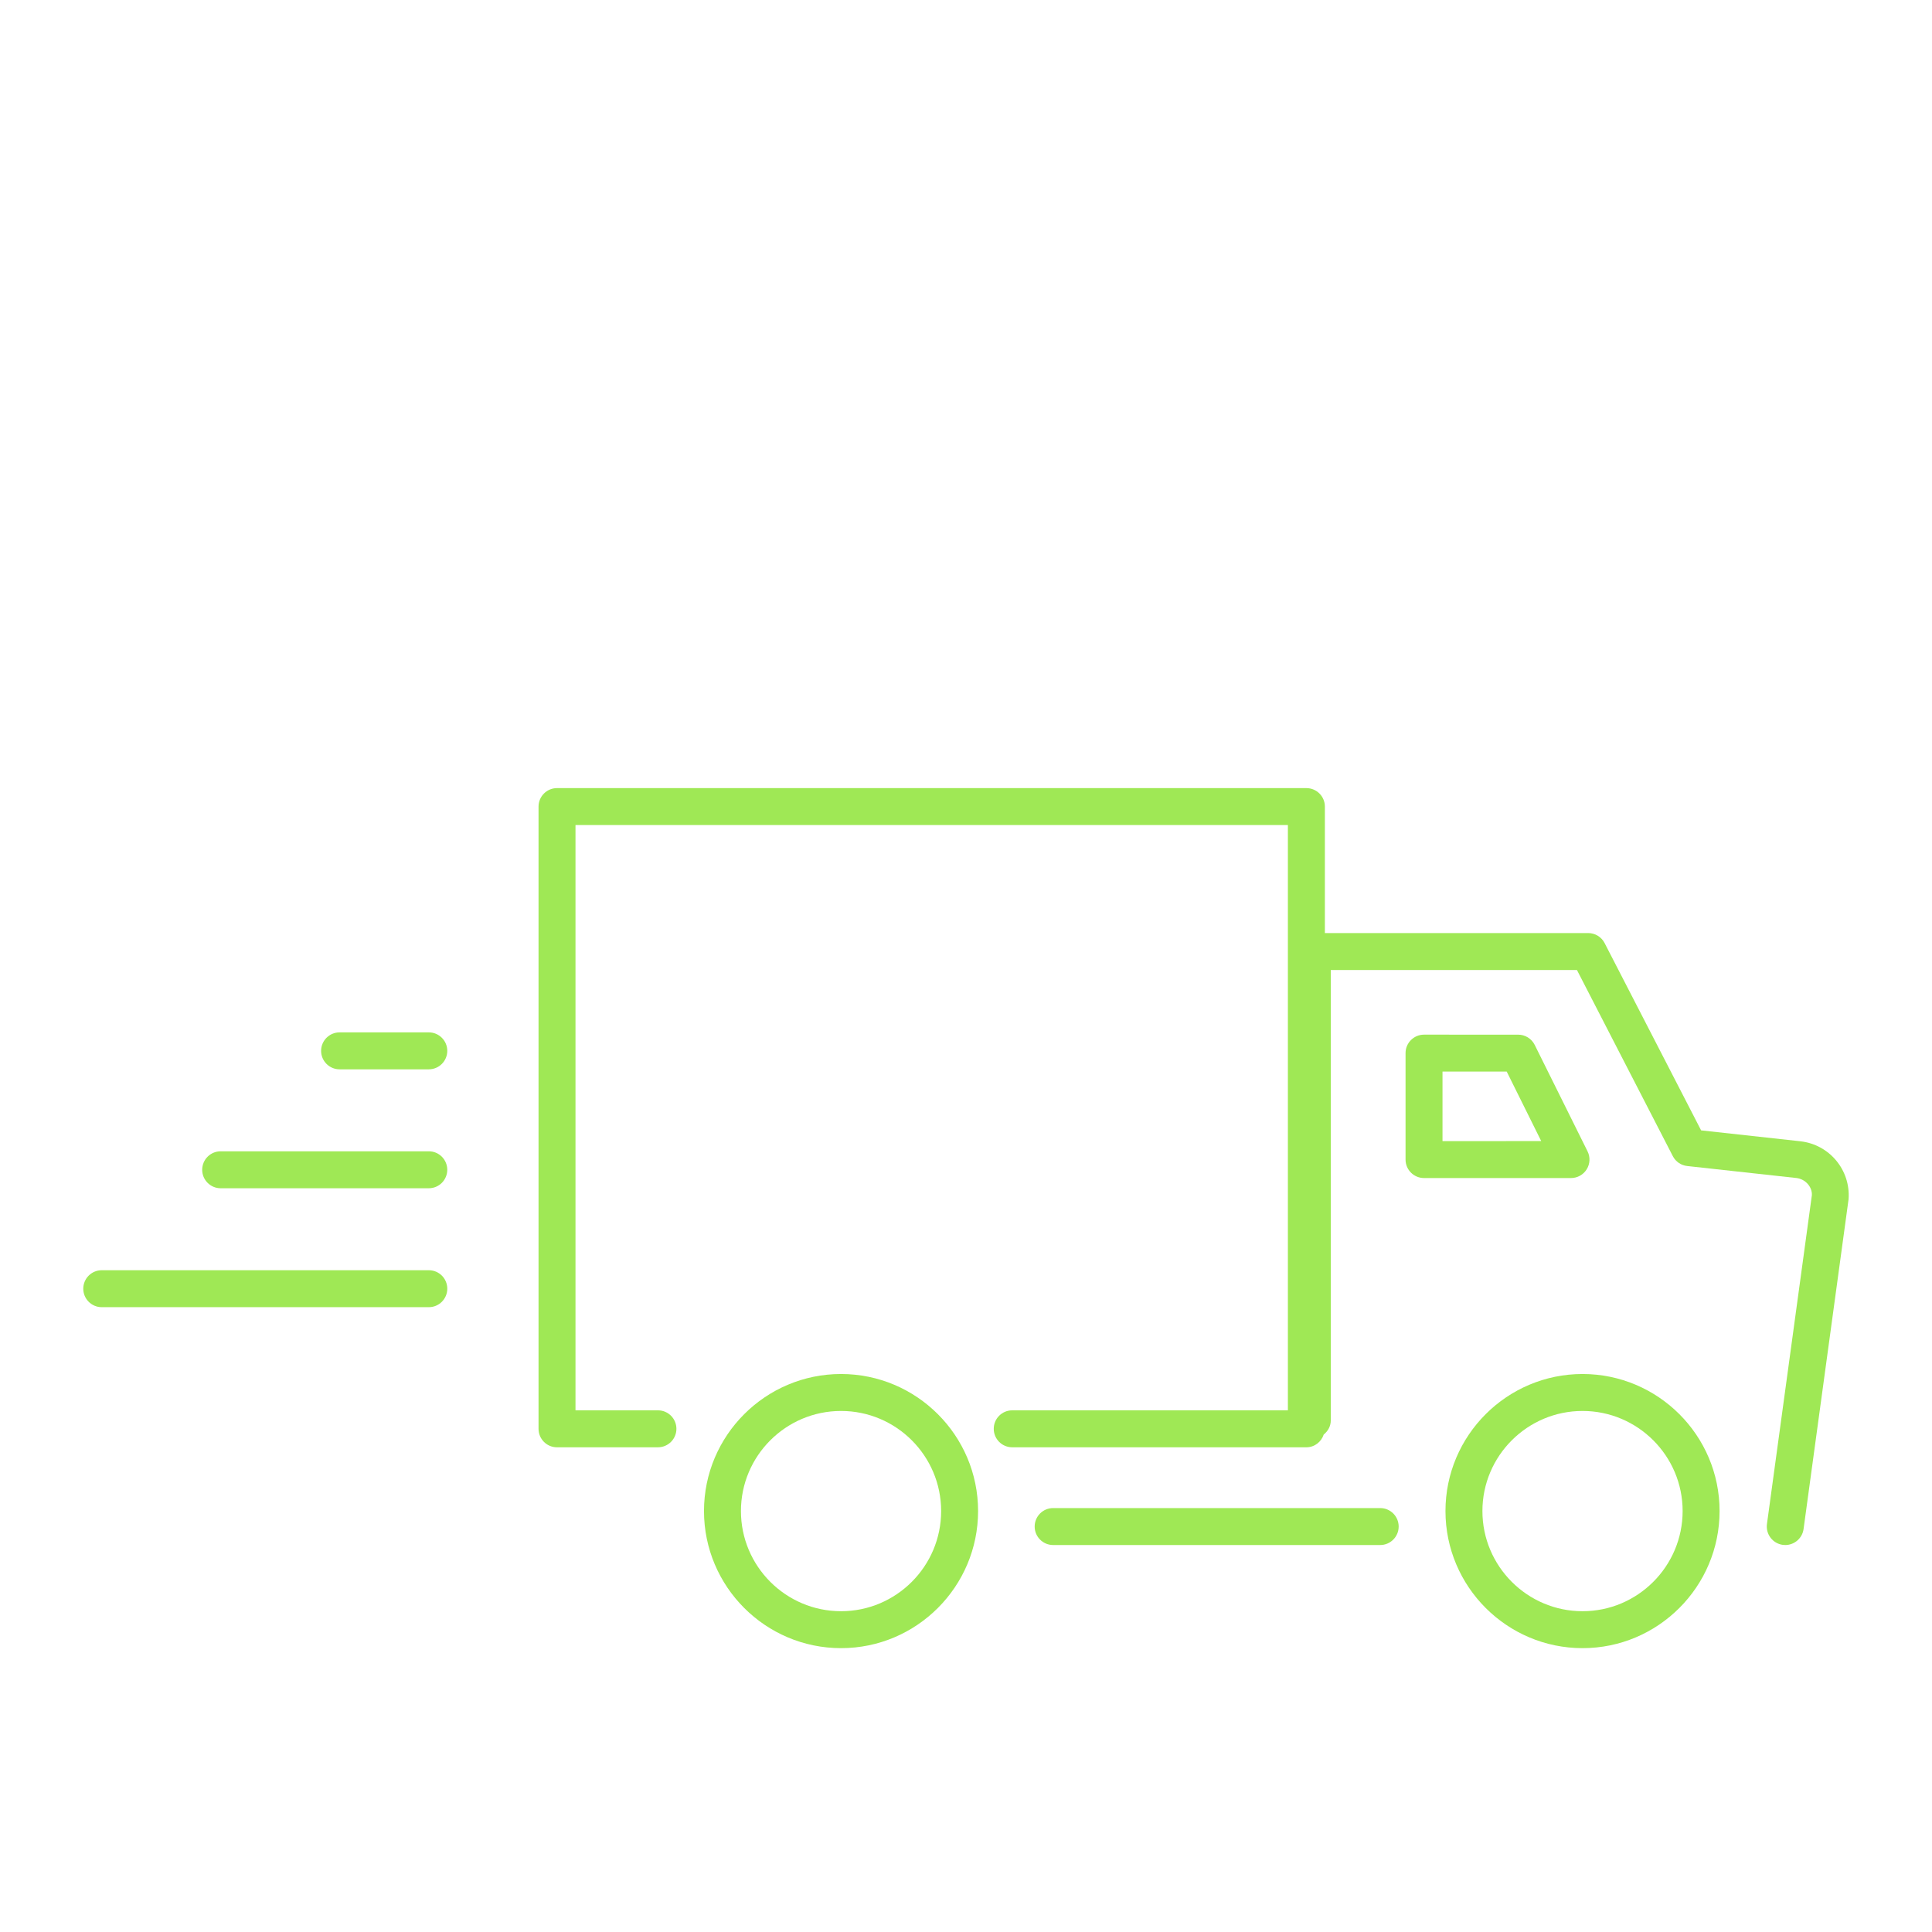
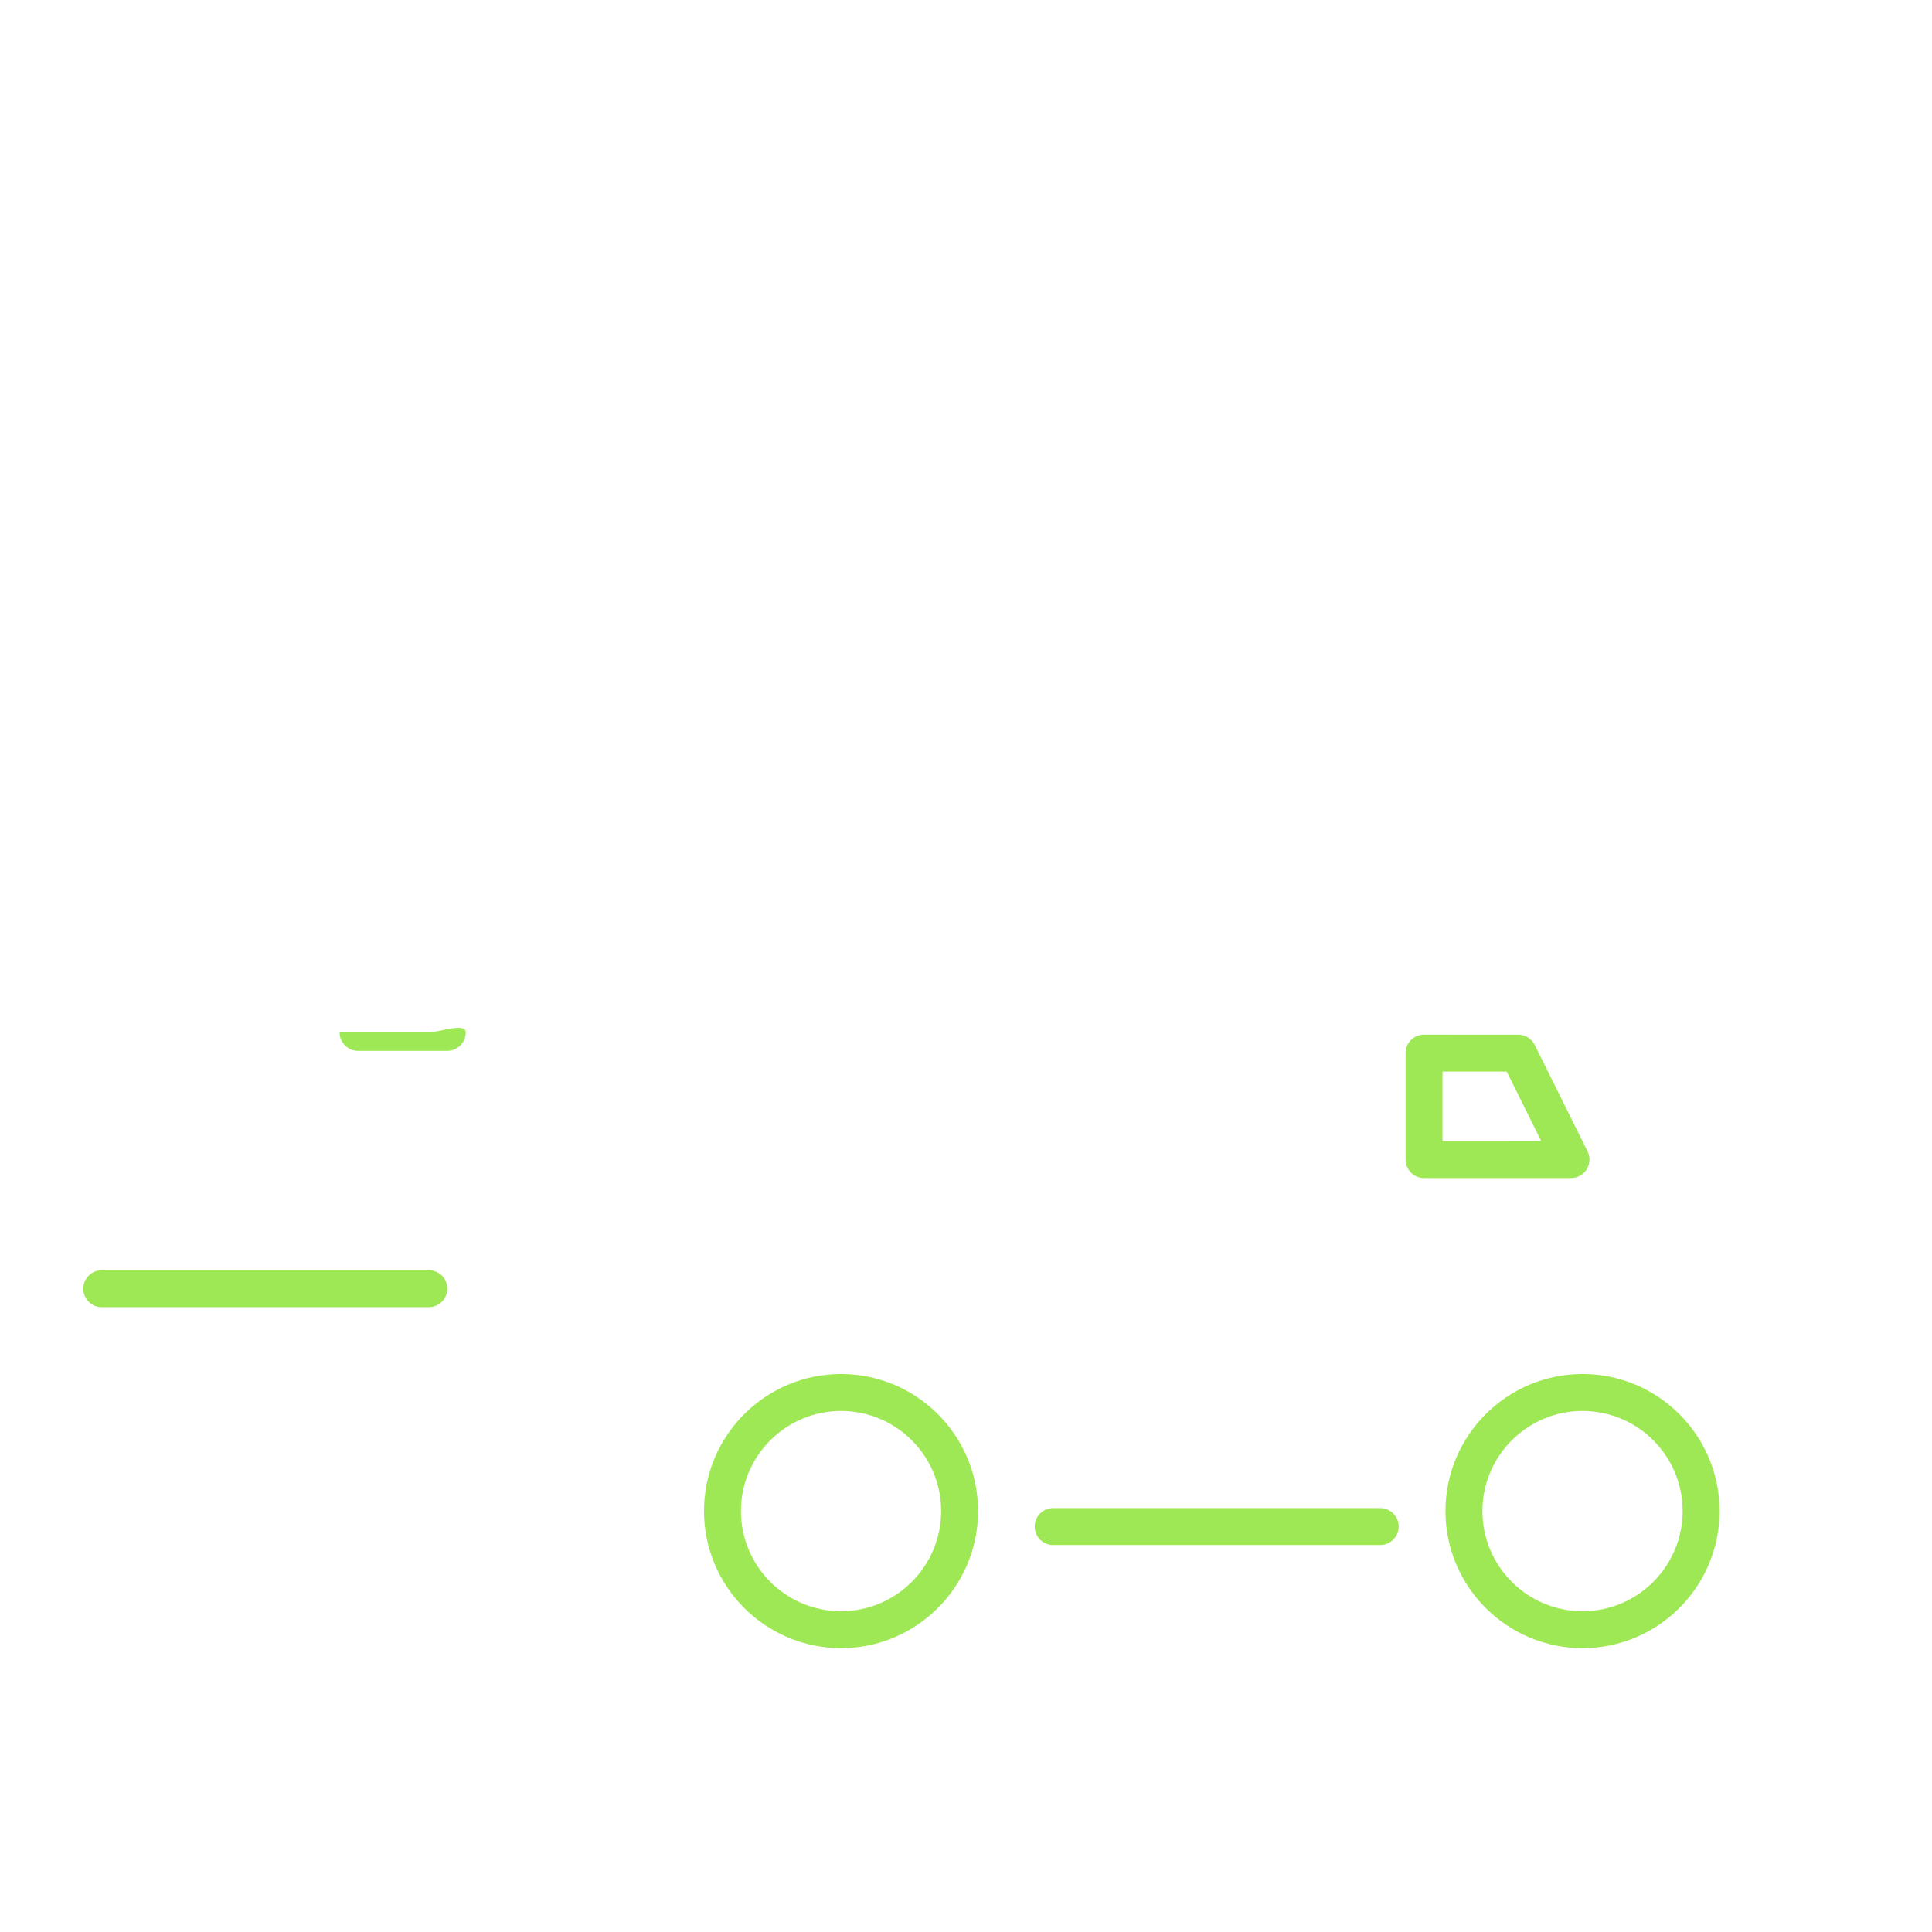
<svg xmlns="http://www.w3.org/2000/svg" version="1.1" x="0px" y="0px" width="700px" height="700px" viewBox="-26.294 0 700 700" enable-background="new -26.294 0 700 700" xml:space="preserve">
  <defs>
</defs>
  <path display="none" fill="#9FE855" d="M234.309,0c-55.534,0-100.678,45.145-100.678,100.678c0,54.79,43.951,99.302,98.46,100.492  c-14.479,13.284-24.36,29.521-27.388,47.379c-1.198,91.594-0.186,181.847,0,243.005c0,7.072,3.937,13.574,9.993,20.544  c6.056,6.967,14.538,14.161,25.357,20.729c21.634,13.133,52.332,23.874,89.021,23.874c39.557,0,70.261-10.667,91.235-23.874  c10.488-6.605,18.653-13.896,24.247-20.911c5.595-7.015,8.88-13.611,8.88-20.358V248.745c-7.736-46.296-60.567-82.17-124.366-82.17  c-6.899,0-13.575,0.492-20.173,1.297c16.128-17.864,26.092-41.273,26.092-67.188c0-55.534-45.145-100.678-100.677-100.678L234.309,0  z M234.309,11.844c49.131,0,88.834,39.704,88.834,88.834c0,29.475-14.399,55.472-36.461,71.625  c-13.637,3.697-26.22,8.931-37.201,15.73c-4.941,0.847-9.994,1.479-15.178,1.479c-49.13,0-88.834-39.704-88.834-88.834  c0-49.131,39.704-88.834,88.834-88.834H234.309z M234.309,23.688c-42.451,0-76.991,34.539-76.991,76.991  c0,42.451,34.54,76.991,76.991,76.991c42.451,0,76.991-34.54,76.991-76.991C311.3,58.227,276.76,23.688,234.309,23.688z   M234.309,35.53c36.048,0,65.147,29.096,65.147,65.147c0,36.047-29.095,65.147-65.147,65.147c-36.047,0-65.147-29.096-65.147-65.147  C169.162,64.63,198.257,35.53,234.309,35.53z M234.309,47.374c-29.368,0-53.298,23.932-53.298,53.299  c0,29.369,23.935,53.298,53.298,53.298c29.368,0,53.299-23.936,53.299-53.298C287.608,71.305,263.672,47.374,234.309,47.374z   M234.309,59.218c22.965,0,41.455,18.49,41.455,41.455c0,22.965-18.49,41.454-41.455,41.454c-22.965,0-41.455-18.489-41.455-41.454  C192.854,77.708,211.344,59.218,234.309,59.218z M344.803,177.664c11.736,1.235,22.87,3.838,33.125,7.589  c-9.946,4.094-17.729,15.231-19.618,23.687C358.405,195.25,352.464,183.405,344.803,177.664L344.803,177.664z M306.864,178.403  c-2.615,1.731-5.065,3.875-7.218,6.292c-1.027-1.656-2.979-2.805-4.255-3.883c3.892-1.029,7.907-1.739,11.477-2.409H306.864z   M329.072,183.587c12.22,2.979,14.567,12.03,16.104,22.582c-14.23-1.066-24.873-5.098-36.461-12.402  C313.973,187.458,321.107,183.587,329.072,183.587z M286.691,189.511c9.988,7.536,12.307,19.643,12.029,31.458  c-7.292,4.573-14.477,7.63-23.507,9.993c-8.782-6.292-10.067-18.041-10.917-27.947c6.201-7.708,14.202-13.352,22.395-13.508V189.511  z M388.294,195.436c12.201,2.962,14.46,11.931,16.104,22.396c-12.649,0.141-22.246-6.279-31.276-12.403  c3.359-7.32,9.18-9.022,15.178-9.993H388.294z M252.272,199.876c-0.768,7.221,1.409,16.506,3.516,22.948  c-2.668-2.156-5.813-3.701-9.625-3.701c-5.734,0-11.564,1.334-16.843,3.887c7.031-9.188,15.099-17.471,22.947-23.134H252.272z   M415.134,207.279c15.904,14.472,25.538,33.048,25.538,53.298c0,2.012-0.186,3.945-0.371,5.924  c-3.049-14.868-15.471-29.281-28.313-29.611c-6.155,0-12.319,1.492-17.954,4.255c-0.628-4.284-1.912-8.634-3.517-12.768  c5.925,1.702,12.654,2.59,21.471,2.59c3.103,0,5.924-2.821,5.924-5.924c-0.441-6.424-1.177-12.646-2.776-17.769L415.134,207.279  L415.134,207.279z M310.755,209.13c9.551,5.065,19.337,8.287,31.648,9.439c-2.69,2.759-5.036,6.064-6.851,9.807  c-0.376,0.806-0.569,1.702-0.555,2.59c0.637,13.744,3.851,25.195,11.105,35.536c2.87,3.214,7.126,5.924,12.028,5.924  c7.815-0.586,14.905-3.979,20.911-7.031c6.494,4.329,12.377,8.005,18.508,10.918c-6.309-2.826-13.648-4.264-21.469-3.887  c-3.574,0.434-4.313,3.536-5.553,5.366c-0.826,10.26-0.793,19.16,1.665,28.132c-4.599-5.536-11.092-9.808-19.434-9.808  c-13.817,0-27.996,6.948-34.979,20.911c-1.28,2.562-0.354,6.011,2.037,7.589c12.563,8.374,23.213,14.24,36.828,17.028  c-8.832,1.682-18.036,2.59-27.575,2.59c-7.392,0-14.669-0.454-21.654-1.478c1.041-0.596,1.892-1.513,2.404-2.591  c4.944-15.422,2.59-29.563-4.073-42.566c-2.631-3.884-6.8-7.403-12.216-7.403c-9.89,0.078-21.857,1.095-28.133,7.774  c-0.979,1.107-1.521,2.595-1.478,4.073c0.648,11.579,3.267,20.771,7.589,30.17c-28.345-12.811-48.367-34.793-52.932-60.521  c1.21,2.372,2.511,4.709,4.255,6.664c2.871,3.215,6.94,5.924,11.843,5.924c12.17-1.503,21.238-6.829,31.648-12.769  c2.297-1.244,2.59-3.363,3.515-5.366c-0.095,2.016,0.922,4.048,2.591,5.18c18.021,12.013,31.953,18.879,56.633,18.879  c3.103,0,5.924-2.822,5.924-5.925c-0.344-23.872-11.566-40.991-29.611-41.454c-13.816,0-27.996,6.948-34.976,20.912  c1.524-7.502-0.352-15.822-3.33-23.507c2.355,1.541,5.123,2.59,8.143,2.59c12.17-1.504,21.238-6.829,31.649-12.768  c1.012-0.545,1.857-1.392,2.403-2.404c2.215-6.37,2.546-13.021,1.479-18.511L310.755,209.13z M369.607,219.123  c9.294,5.937,12.174,21.968,12.027,31.462c-7.291,4.573-14.475,7.63-23.505,9.993c-8.783-6.292-10.066-18.042-10.919-27.946  C352.095,223.746,360.601,219.124,369.607,219.123L369.607,219.123z M246.158,230.967c10.088,7.564,12.455,19.523,12.029,31.462  c-7.291,4.573-14.476,7.63-23.506,9.993c-8.782-6.292-10.067-18.042-10.918-27.948C228.646,235.588,237.152,230.967,246.158,230.967  L246.158,230.967z M411.982,248.734c12.22,2.979,14.57,12.029,16.104,22.582c-14.23-1.066-24.873-5.098-36.461-12.402  C396.884,252.605,404.019,248.734,411.982,248.734z M305.38,254.659c11.452-0.182,14.57,12.029,16.104,22.581  c-14.231-1.065-24.873-5.098-36.46-12.403C290.282,258.529,297.415,254.659,305.38,254.659z M398.841,276.867  c13.353,4.899,26.015,7.333,37.201,7.403c-5.986,15.202-17.554,28.628-32.939,38.865c7.169-4.979,11.354-12.207,13.881-19.433  c0.847-4.697-0.106-9.961-3.329-14.435c-4.531-5.217-9.639-9.819-14.807-12.401L398.841,276.867L398.841,276.867z M382.557,285.381  c9.365,1.166,17.276,4.917,21.472,10.731c2.979,10.586-5.87,16.073-13.329,20.731C383.97,305.971,382.062,296.651,382.557,285.381  L382.557,285.381z M216.543,301.48c20.341,31.306,63.016,52.932,112.522,52.932c49.439,0,92.148-21.511,112.522-52.746  c-0.041,16.81-0.173,36.581-0.186,50.527c-34.072,22.613-61.751,38.679-112.343,38.679c-44.827,0-78.417-16.271-112.705-38.864  C216.37,338.421,216.498,318.025,216.543,301.48L216.543,301.48z M293.534,302.038c0.318,0,1.025,0.182,2.405,2.223  c4.809,8.402,5.102,17.982,3.701,27.393h-12.03c-0.826,0-1.842-0.408-3.33-2.036c-5.572-7.006-7.051-16.05-7.956-24.612  c5.408-3.182,10.979-2.983,17.21-2.963V302.038z M352.757,307.962c6.251,0,10.006,3.722,13.143,9.993  c2.011,4.023,2.283,8.3,2.962,12.584c-14.232-1.066-24.873-5.099-36.461-12.404c5.259-6.313,12.394-10.18,20.356-10.18V307.962z   M380.705,324.251c2.123,4.085,3.449,5.274,7.403,7.217c-1.976,0.926-3.868,1.756-5.926,2.59  C381.964,330.547,381.229,327.122,380.705,324.251L380.705,324.251z M216.36,366.078c33.126,21.02,67.969,36.643,112.705,36.643  c49.7,0,80.364-15.558,112.344-36.273c0,5.915-0.004,15.355,0,21.283c-34.072,22.612-61.751,38.676-112.344,38.676  c-44.827,0-78.417-16.271-112.705-38.864c-0.004-5.701,0-15.926,0-21.469V366.078z M216.36,401.613  c33.126,21.02,67.969,36.643,112.705,36.643c49.7,0,80.364-15.558,112.344-36.273c0.004,6.125-0.012,14.742,0,21.282  c-34.072,22.612-61.751,38.68-112.344,38.68c-44.827,0-78.417-16.271-112.705-38.865c-0.013-6.544,0.004-15.534,0-21.47V401.613z   M216.546,437.148c33.086,20.978,67.84,36.643,112.525,36.643c49.812,0,80.473-15.673,112.522-36.461  c0.046,17.706-0.082,29.976,0,54.225c0,2.141-1.893,7.201-6.478,12.955c-4.585,5.755-11.601,12.345-21.098,18.321  c-18.994,11.962-47.517,22.021-84.947,22.021c-34.383,0-62.903-10.175-82.729-22.208c-9.911-6.02-17.718-12.52-22.762-18.32  c-5.048-5.806-7.031-10.96-7.031-12.771c-0.112-18.387,0.037-37.273,0-54.41L216.546,437.148z" />
  <path display="none" fill="#9FE855" d="M543.296,23.048H189.713c-1.467,0-2.876,0.583-3.915,1.622L39.854,170.614  c-1,1-1.622,2.386-1.622,3.918v353.583c0,3.062,2.479,5.536,5.537,5.536h353.583c1.532,0,2.919-0.621,3.92-1.626l145.942-145.942  c1.044-1.042,1.622-2.44,1.622-3.914V28.595c0-3.062-2.475-5.537-5.536-5.537L543.296,23.048z M395.058,168.993H233.914  L368.799,34.118h161.135L395.058,168.993z M191.996,34.118h161.137L218.257,168.993H57.121L191.996,34.118z M391.807,522.575H49.293  V180.063h342.514V522.575z M402.88,514.745V176.819L537.754,41.944v337.929L402.88,514.745z" />
  <path display="none" fill="#9FE855" d="M155.99,275.343h129.142c14.242,0,25.833-11.59,25.833-25.833  c0-14.243-11.591-25.834-25.833-25.834L155.99,223.68c-14.243,0-25.833,11.587-25.833,25.833  C130.156,263.757,141.747,275.343,155.99,275.343L155.99,275.343z M155.99,234.75h129.142c8.144,0,14.76,6.622,14.76,14.761  c0,8.143-6.62,14.76-14.76,14.76l-129.142,0.004c-8.143,0-14.762-6.621-14.762-14.76C141.225,241.373,147.85,234.75,155.99,234.75  L155.99,234.75z" />
  <path display="none" fill="#9FE855" d="M232.412,506.893h96.861v-28.596h-96.861V506.893z M243.48,489.368h74.723v6.455H243.48  V489.368z" />
  <path display="none" fill="#9FE855" d="M243.056,429.403h21.189v37.823h33.211v-37.823h21.182l-37.785-54.454L243.056,429.403z   M286.382,418.335v37.823h-11.067v-37.823h-11.098l16.632-23.966l16.634,23.966H286.382z" />
-   <path display="none" fill="#9FE855" d="M442.532,436.438l55.581-55.581v-17.297l-55.581,55.582V436.438z" />
  <path display="none" fill="#9FE855" d="M442.532,376.691l55.581-55.584v-17.296l-55.581,55.58V376.691z" />
  <path display="none" fill="#9FE855" d="M575.789,320.43h-70.62V199.701c0-6.237-5.056-11.288-11.287-11.288h-63.849V67.686  c0-6.237-5.056-11.288-11.288-11.288h-89.457l-60.797-0.005c-6.232,0-11.288,5.051-11.288,11.288l-0.005,120.733h-63.837  c-6.231,0-11.288,5.05-11.288,11.288V320.43h-19.905V96.122c0-6.237-5.056-11.288-11.288-11.288H80.543  C72.185,73.74,59.06,67.046,44.794,67.046C20.092,67.041,0,87.171,0,111.904c0,24.738,20.097,44.868,44.794,44.868  c14.37,0,27.584-6.778,35.813-17.787h19.552V392.58c0,6.236,5.057,11.288,11.289,11.288h48.93  c-8.069,10.159-12.931,22.98-12.931,36.932c0,32.813,26.697,59.504,59.516,59.504c32.814,0,59.506-26.696,59.506-59.504  c0-13.955-4.862-26.771-12.932-36.932l180.156,0.005c-8.068,10.159-12.932,22.981-12.932,36.932  c0,32.813,26.698,59.504,59.517,59.504c32.813,0,59.504-26.697,59.504-59.504c0-13.955-4.861-26.771-12.932-36.932h48.934  c6.23,0,11.287-5.051,11.287-11.287V331.72c0-6.236-5.057-11.292-11.287-11.292L575.789,320.43z M482.587,320.43h-127.68V210.995  h38.223v28.661c0,6.237,5.055,11.288,11.287,11.288h28.66c6.232,0,11.288-5.05,11.288-11.288v-28.661h38.223L482.587,320.43z   M421.785,210.995v17.373h-6.08v-17.373H421.785z M346.66,78.972v17.375h-6.085V78.972H346.66z M279.776,78.972h38.217v28.662  c0,6.237,5.056,11.288,11.287,11.288h28.667c6.231,0,11.287-5.051,11.287-11.288V78.972h38.218v109.442H279.778L279.776,78.972z   M265.443,210.995h6.09v17.373h-6.085L265.443,210.995z M204.653,210.995h38.216v28.661c0,6.237,5.056,11.288,11.288,11.288h28.666  c6.231,0,11.288-5.05,11.288-11.288v-28.661h38.216V320.43H204.653V210.995z M44.791,134.188c-12.244,0-22.213-9.996-22.213-22.287  c0-12.286,9.965-22.281,22.213-22.281c8.306,0,15.84,4.505,19.861,12.112l0.326,0.604c1.396,3.144,2.1,6.358,2.1,9.561  c0,3.254-0.699,6.452-1.985,9.303l-0.64,1.218C60.631,129.684,53.097,134.189,44.791,134.188L44.791,134.188z M89.439,116.402  c0.147-1.486,0.221-2.993,0.221-4.5c0-1.502-0.074-2.993-0.226-4.495h50.161v213.017h-16.854l-0.004-192.722  c0-6.237-5.056-11.288-11.288-11.288L89.439,116.402z M243.884,440.802c0,20.359-16.57,36.931-36.93,36.931  c-20.365,0-36.935-16.569-36.935-36.931c0-20.364,16.569-36.931,36.935-36.931C227.312,403.871,243.884,420.436,243.884,440.802z   M517.209,440.802c0,20.359-16.569,36.931-36.93,36.931c-20.365,0-36.937-16.569-36.937-36.931c0-20.364,16.57-36.931,36.937-36.931  C500.639,403.871,517.209,420.436,517.209,440.802z M564.503,381.291H122.742v-38.284h441.761V381.291z" />
  <path display="none" fill="#9FE855" d="M394.369,228.625c-0.008-10.227-3.563-20.133-10.056-28.03l-24.168-29.345  c-3.035-3.688-4.695-8.316-4.699-13.094v-7.844c1.406-0.813,2.68-1.84,3.772-3.047c3.353-3.762,4.98-8.758,4.492-13.772  l-0.852-12.478c-0.906-9.805-8.316-17.191-17.241-17.191h-28.134c-8.922,0-16.336,7.391-17.263,17.359l-0.823,12.223  c-0.517,5.047,1.108,10.078,4.483,13.867c1.09,1.203,2.363,2.23,3.773,3.043v7.844c-0.004,4.777-1.664,9.406-4.699,13.099  l-20.945,25.434v-0.004c-1.108,1.352-1.641,3.086-1.473,4.824c0.168,1.738,1.02,3.34,2.371,4.453  c2.809,2.313,6.961,1.91,9.273-0.898l20.944-25.434c4.974-6.051,7.695-13.638,7.703-21.474v-5.898h21.449v5.898  c0.008,7.836,2.729,15.422,7.703,21.474l24.159,29.336c4.552,5.539,7.044,12.483,7.052,19.655v43.13h-67.57  c-3.641,0-6.59,2.948-6.59,6.585c0,3.641,2.949,6.59,6.59,6.59h67.566v60.747c0,3.641,2.948,6.591,6.59,6.591  c3.637,0,6.586-2.95,6.586-6.591L394.369,228.625z M314.891,139.086v-0.004c-0.504-0.047-0.965-0.297-1.276-0.691  c-0.896-1.102-1.289-2.527-1.09-3.93l0.823-12.223c0.277-2.891,2.13-5.234,4.138-5.234h28.133c2.008,0,3.859,2.352,4.117,5.078  l0.844,12.387c0,0.051,0,0.105,0.016,0.164l-0.004-0.004c0.168,1.355-0.233,2.719-1.102,3.773c-0.313,0.395-0.777,0.645-1.277,0.691  L314.891,139.086z" />
  <path display="none" fill="#9FE855" d="M305.338,509.006c0,1.746,0.691,3.422,1.931,4.656c1.233,1.233,2.909,1.93,4.655,1.93h58.543  c6.336-0.008,12.41-2.526,16.892-7.008c4.479-4.477,7-10.552,7.004-16.888V371.096c0-1.746-0.691-3.422-1.931-4.656  c-1.233-1.233-2.909-1.93-4.655-1.93h-41.31c-3.641,0-6.59,2.949-6.59,6.586c0,3.641,2.949,6.59,6.59,6.59h34.72v114.011  c-0.005,5.918-4.802,10.711-10.72,10.719h-58.543C308.288,502.415,305.338,505.364,305.338,509.006L305.338,509.006z" />
  <path display="none" fill="#9FE855" d="M165.748,507.296c5.164,5.328,12.277,8.32,19.695,8.297h86.371  c7.415,0,14.517-2.992,19.695-8.297c5.181-5.309,8-12.478,7.82-19.892l-5.418-224.49c-0.242-9.789-3.086-19.332-8.25-27.647  l-25.629-41.293h0.004c-2.664-4.293-4.195-9.188-4.449-14.234l-4.281-86.852l4.086-5.254h-0.004  c3.727-4.813,5.371-10.914,4.563-16.945l-1.898-13.926c-0.605-4.336-2.754-8.305-6.055-11.185c-3.297-2.879-7.523-4.469-11.898-4.48  h-22.954c-4.379,0.012-8.602,1.602-11.902,4.48c-3.297,2.879-5.445,6.848-6.051,11.185l-1.898,13.926  c-0.809,6.031,0.836,12.133,4.559,16.945l4.086,5.254l-4.281,86.852v0.004c-0.25,5.043-1.777,9.938-4.438,14.23l-25.629,41.293  c-2.137,3.445-3.887,7.113-5.215,10.944c-0.602,1.656-0.512,3.484,0.246,5.074c0.754,1.59,2.117,2.813,3.785,3.391  c1.664,0.578,3.488,0.469,5.07-0.313c1.582-0.777,2.785-2.156,3.344-3.828c1.012-2.91,2.34-5.703,3.965-8.32l25.633-41.293  c3.836-6.191,6.04-13.258,6.402-20.535l4.402-89.288c0.078-1.574-0.41-3.125-1.379-4.371l-5.586-7.184v0.004  c-1.559-2.012-2.242-4.563-1.906-7.082l1.898-13.927h0.004c0.34-2.441,2.426-4.262,4.891-4.27h22.965  c2.465,0.008,4.55,1.828,4.894,4.27l1.898,13.927c0.336,2.52-0.348,5.07-1.906,7.082l-5.589,7.18  c-0.969,1.246-1.457,2.797-1.379,4.371l4.402,89.288c0.359,7.277,2.566,14.345,6.402,20.535l25.629,41.293h0.004  c3.918,6.324,6.078,13.578,6.258,21.017l0.207,8.523l-19.452,0.004c-6.453,0.016-12.685,2.367-17.535,6.621  c-4.856,4.25-8.008,10.116-8.875,16.508l-14.129,106.03l-0.004,0.004c-1.004,7.574,1.305,15.219,6.344,20.969  c5.035,5.75,12.309,9.048,19.954,9.048h17.163c3.641,0,6.59-2.949,6.59-6.587c0-3.641-2.949-6.59-6.59-6.59h-17.163  c-3.848,0-7.512-1.66-10.047-4.555c-2.531-2.895-3.695-6.742-3.188-10.559l14.133-106.03l-0.004,0.004  c0.906-6.688,6.605-11.681,13.352-11.695h19.781l4.896,202.79c0.094,3.863-1.375,7.603-4.074,10.367s-6.402,4.324-10.267,4.324  h-86.371c-3.863,0-7.566-1.56-10.266-4.324c-2.699-2.766-4.168-6.504-4.074-10.367l3.293-136.43  c10.605-13.633,16.359-30.418,16.344-47.691v-32.129c0-1.746-0.691-3.422-1.93-4.656c-1.234-1.238-2.91-1.93-4.656-1.93H41.335  c-3.641,0-6.59,2.949-6.59,6.586v32.141c0,5.478,0.582,10.941,1.727,16.298c0.012,0.051,0.023,0.102,0.035,0.152  c3.547,16.309,12.223,31.055,24.758,42.078c12.535,11.023,28.27,17.742,44.902,19.173v121.119H85.815c-3.641,0-6.59,2.949-6.59,6.59  c0,3.638,2.949,6.587,6.59,6.587h53.859c3.637,0,6.586-2.949,6.586-6.587c0-3.641-2.949-6.59-6.586-6.59h-20.332V381.309  c15.16-1.273,29.613-6.978,41.555-16.402l-2.957,122.51c-0.203,7.419,2.618,14.599,7.813,19.892L165.748,507.296z M112.748,368.415  c-13.398-0.017-26.465-4.176-37.402-11.914c-10.941-7.734-19.223-18.664-23.703-31.293h47.234c3.641,0,6.59-2.949,6.59-6.586  c0-3.641-2.949-6.59-6.59-6.59H48.479c-0.371-2.797-0.563-5.617-0.566-8.438v-25.551h129.65v25.551  c-0.02,17.186-6.855,33.66-19.004,45.813C146.407,361.559,129.93,368.395,112.748,368.415L112.748,368.415z" />
  <path display="none" fill="#9FE855" d="M427.298,515.596h106.391c3.491,0,6.375-2.723,6.577-6.207l12.048-208.61  c0.102-1.813-0.543-3.586-1.789-4.906c-1.242-1.316-2.978-2.063-4.789-2.063h-130.48c-1.813,0-3.547,0.746-4.793,2.063  c-1.242,1.32-1.891,3.094-1.785,4.906l12.047,208.61C420.923,512.873,423.81,515.596,427.298,515.596L427.298,515.596z   M538.748,306.985l-1.949,33.75h-8.551c-3.637,0-6.586,2.949-6.586,6.59c0,3.637,2.949,6.586,6.586,6.586h7.789l-8.574,148.5  h-93.949l-8.577-148.5h48.262c3.641,0,6.59-2.949,6.59-6.586c0-3.641-2.949-6.59-6.59-6.59h-49.021l-1.948-33.75H538.748z" />
  <path display="none" fill="#9FE855" d="M135.688,312.035h-5.215c-3.637,0-6.59,2.949-6.59,6.591c0,3.637,2.953,6.586,6.59,6.586  h5.215c3.637,0,6.59-2.949,6.59-6.586C142.278,314.984,139.325,312.035,135.688,312.035z" />
  <path display="none" fill="#9FE855" d="M316.918,377.686h3.07h-0.004c3.641,0,6.59-2.949,6.59-6.59c0-3.637-2.949-6.586-6.59-6.586  h-3.07h0.004c-3.641,0-6.59,2.949-6.59,6.586C310.329,374.736,313.278,377.686,316.918,377.686z" />
  <path display="none" fill="#9FE855" d="M500.398,353.915h3.737c3.642,0,6.59-2.949,6.59-6.586c0-3.641-2.948-6.59-6.59-6.59h-3.737  c-3.638,0-6.585,2.949-6.585,6.59C493.813,350.966,496.762,353.915,500.398,353.915z" />
  <path fill="#9FE855" d="M129.065,460.225H10.573c-3.693,0-6.696,2.993-6.696,6.695s2.998,6.695,6.696,6.695h118.498  c3.693,0,6.695-2.993,6.695-6.695C135.766,463.213,132.769,460.225,129.065,460.225L129.065,460.225z" />
-   <path fill="#9FE855" d="M129.065,417.137H53.657c-3.693,0-6.695,2.998-6.695,6.695c0,3.693,2.998,6.695,6.695,6.695h75.408  c3.693,0,6.695-2.997,6.695-6.695C135.761,420.141,132.769,417.137,129.065,417.137z" />
-   <path fill="#9FE855" d="M129.065,374.048H96.744c-3.693,0-6.695,2.998-6.695,6.695c0,3.692,2.997,6.694,6.695,6.694h32.323  c3.693,0,6.695-2.996,6.695-6.694S132.769,374.048,129.065,374.048z" />
-   <path fill="#9FE855" d="M626.001,413.504l-35.95-3.951l-34.966-67.862c-1.144-2.227-3.445-3.627-5.948-3.627h-95.402v-45.821  c0-3.693-2.992-6.696-6.696-6.696H175.524c-3.693,0-6.695,2.998-6.695,6.696v225.446c0,3.703,2.998,6.695,6.695,6.695l36.563-0.005  c3.693,0,6.695-2.993,6.695-6.694c0-3.703-2.997-6.696-6.695-6.696H182.22v-212.06h258.113V510.99h-99.876  c-3.703,0-6.695,2.992-6.695,6.695s2.992,6.695,6.695,6.695h106.578c2.96,0,5.392-1.957,6.279-4.617  c1.526-1.224,2.563-3.025,2.563-5.142V351.447h89.181l34.737,67.438c1.021,1.993,2.983,3.348,5.216,3.585l39.517,4.339  c3.376,0.373,5.836,3.314,5.648,6.252l-16.271,119.123c-0.496,3.671,2.066,7.041,5.723,7.547c0.31,0.04,0.617,0.06,0.916,0.06  c3.292,0,6.163-2.427,6.627-5.784l16.316-119.572c0.724-10.57-6.962-19.766-17.495-20.928L626.001,413.504z" />
+   <path fill="#9FE855" d="M129.065,374.048H96.744c0,3.692,2.997,6.694,6.695,6.694h32.323  c3.693,0,6.695-2.996,6.695-6.694S132.769,374.048,129.065,374.048z" />
  <path fill="#9FE855" d="M548.597,423.663c1.225-1.966,1.34-4.431,0.31-6.504l-19.144-38.566c-1.13-2.274-3.455-3.716-6-3.716  l-34.105-0.005c-3.702,0-6.695,2.998-6.695,6.694v38.566c0,3.692,2.993,6.695,6.695,6.695h53.254  C545.226,426.829,547.379,425.629,548.597,423.663L548.597,423.663z M496.352,413.441v-25.184h23.266l12.5,25.18L496.352,413.441z" />
  <path fill="#9FE855" d="M473.776,546.404H355.282c-3.702,0-6.695,2.991-6.695,6.693c0,3.703,2.993,6.695,6.695,6.695h118.494  c3.701,0,6.693-2.992,6.693-6.695C480.47,549.396,477.478,546.404,473.776,546.404z" />
  <path fill="#9FE855" d="M547.091,497.829c-27.388,0-49.663,22.274-49.663,49.647c0,27.397,22.275,49.678,49.663,49.678  c27.373,0,49.649-22.282,49.649-49.678C596.746,520.107,574.47,497.829,547.091,497.829z M547.091,583.774  c-20.002,0-36.278-16.285-36.278-36.292c0-19.994,16.28-36.265,36.278-36.265c19.993,0,36.264,16.271,36.264,36.265  C583.355,567.489,567.085,583.774,547.091,583.774z" />
  <path fill="#9FE855" d="M278.436,497.829c-27.383,0-49.659,22.274-49.659,49.647c0,27.397,22.276,49.678,49.659,49.678  c27.374,0,49.648-22.282,49.648-49.678C328.085,520.107,305.809,497.829,278.436,497.829z M278.436,583.774  c-20.001,0-36.273-16.285-36.273-36.292c0-19.994,16.271-36.265,36.273-36.265c20.003,0,36.264,16.271,36.264,36.265  C314.7,567.489,298.434,583.774,278.436,583.774z" />
</svg>